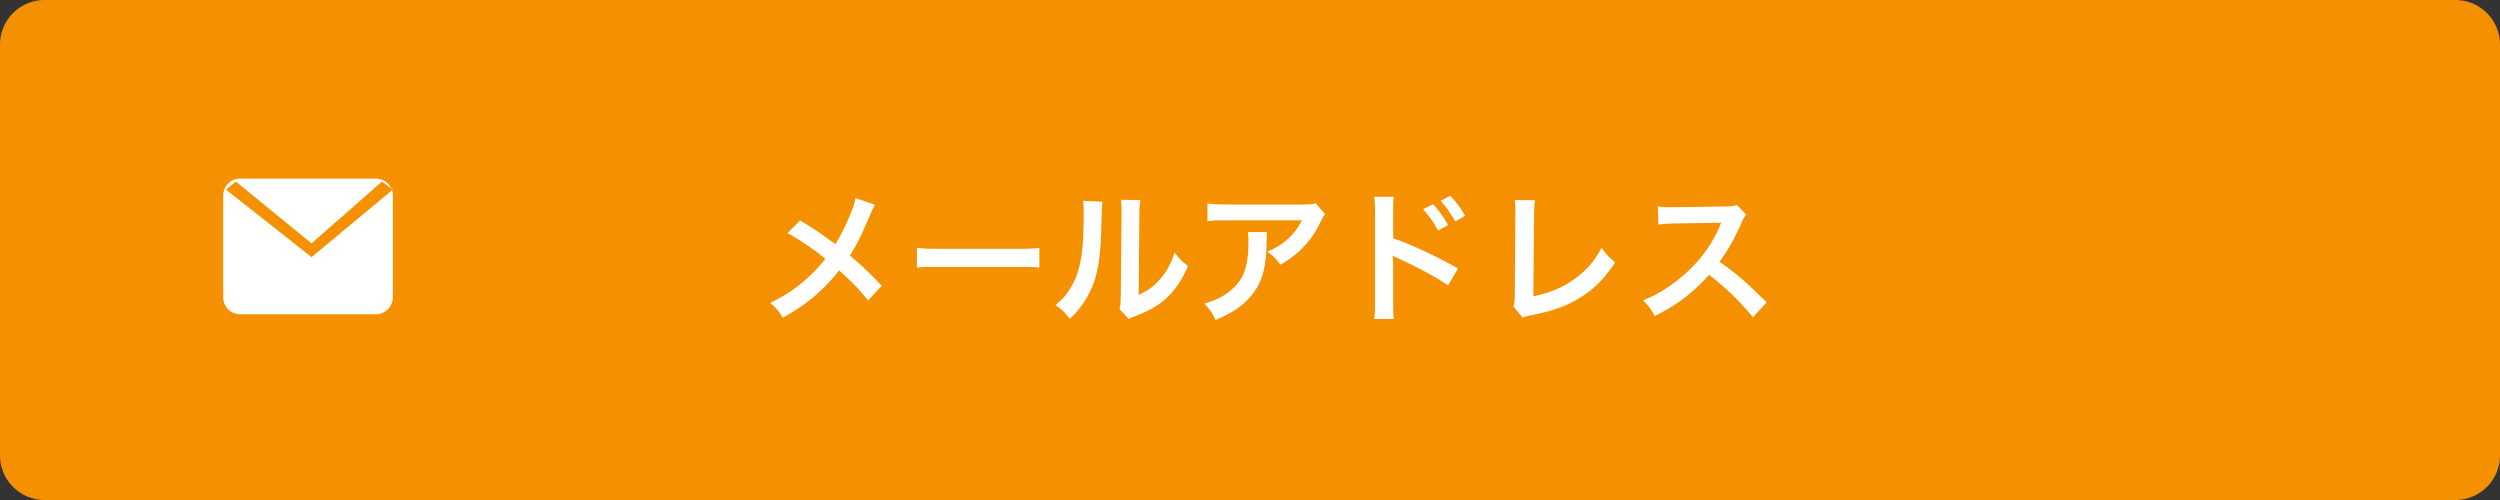
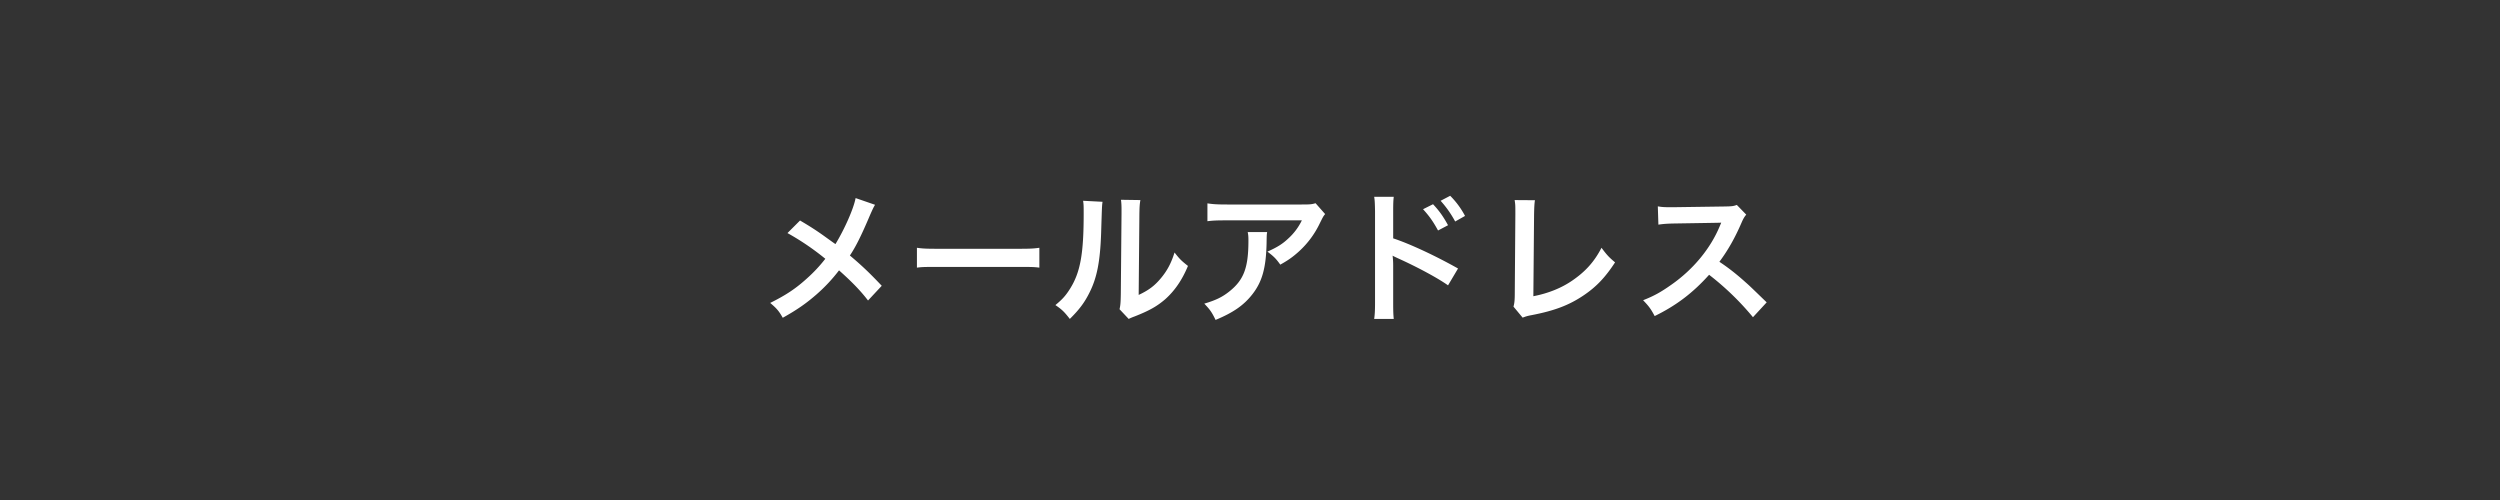
<svg xmlns="http://www.w3.org/2000/svg" width="280" height="56" viewBox="0 0 280 56">
  <rect x="0" y="0" width="280" height="56" fill="#333333" stroke="none" />
  <g fill="none" fill-rule="evenodd">
-     <path fill="#F59100" fill-rule="nonzero" d="M5 0h270a5 5 0 0 1 5 5v46a5 5 0 0 1-5 5H5a5 5 0 0 1-5-5V5a5 5 0 0 1 5-5z" />
-     <path fill="#FFF" d="M43.837 21.133l.145.11-.077.064c.062.187.095.386.095.593v11.4c0 1.045-.855 1.9-1.9 1.9H26.9c-1.045 0-1.9-.855-1.9-1.9V21.9c0-1.045.855-1.9 1.9-1.9h15.2c.772 0 1.44.467 1.737 1.133zm0 0l-1.05-.805-7.892 6.928-8.487-6.928-1.091.915 9.578 7.556 9.01-7.492a1.886 1.886 0 0 0-.068-.174z" />
    <path fill="#FFF" fill-rule="nonzero" d="M95.828 22.184l2.176.752c-.176.304-.24.432-.56 1.152-1.008 2.384-1.632 3.6-2.256 4.528 1.344 1.136 2.176 1.92 3.568 3.392l-1.536 1.648c-.832-1.088-1.792-2.08-3.248-3.376a18.348 18.348 0 0 1-2.496 2.672c-1.152 1.008-2.176 1.728-3.808 2.64-.432-.768-.688-1.056-1.408-1.664 1.776-.88 2.88-1.616 4.144-2.768a16.296 16.296 0 0 0 2.032-2.176 28.683 28.683 0 0 0-4.24-2.88l1.408-1.408c1.168.688 1.856 1.136 2.64 1.696 1.2.864 1.2.864 1.328.944 1.024-1.68 2.048-4 2.256-5.152zm6.868 7.792v-2.224c.704.096 1.008.112 2.592.112h8.528c1.584 0 1.888-.016 2.592-.112v2.224c-.64-.08-.816-.08-2.608-.08h-8.496c-1.792 0-1.968 0-2.608.08zm18.612-7.488l2.176.112c-.064.448-.064.448-.16 3.584-.112 3.12-.464 4.928-1.296 6.576-.544 1.104-1.152 1.92-2.208 2.96-.624-.8-.864-1.04-1.616-1.552.784-.64 1.168-1.072 1.648-1.84 1.152-1.84 1.52-3.904 1.52-8.384 0-.88 0-1.024-.064-1.456zm4.24-.112l2.176.032c-.08.464-.096.736-.112 1.52l-.08 9.104c1.12-.528 1.76-1.008 2.448-1.824.736-.864 1.2-1.744 1.568-2.928.56.72.768.928 1.504 1.504-.656 1.584-1.488 2.784-2.544 3.728-.912.784-1.744 1.264-3.408 1.92-.352.128-.48.192-.688.288l-1.024-1.088c.112-.464.128-.816.144-1.696l.08-9.024v-.48c0-.4-.016-.752-.064-1.056zm21.796.384l1.072 1.216c-.224.272-.224.288-.64 1.12a10.154 10.154 0 0 1-2.464 3.216c-.64.56-1.168.912-1.92 1.328-.48-.672-.72-.912-1.44-1.456 1.072-.48 1.68-.848 2.336-1.472a6.635 6.635 0 0 0 1.52-2.032h-8.4c-1.12 0-1.52.016-2.176.096v-2c.608.096 1.104.128 2.208.128h8.352c.96 0 1.104-.016 1.552-.144zm-7.6 3.232h2.176c-.048.304-.048.32-.064 1.296-.064 2.736-.496 4.272-1.584 5.664-.96 1.232-2.128 2.048-4.128 2.88-.416-.864-.624-1.152-1.264-1.824 1.296-.384 2.016-.736 2.8-1.36 1.632-1.296 2.144-2.672 2.144-5.696 0-.48-.016-.624-.08-.96zM156.1 35.72h-2.192c.064-.448.096-.88.096-1.792V23.672c-.016-.928-.032-1.248-.096-1.632h2.192c-.048.432-.064.736-.064 1.68v2.976c1.856.608 4.736 1.952 7.264 3.376l-1.12 1.888c-1.12-.8-3.392-2.032-5.664-3.056-.368-.176-.416-.192-.544-.272.048.448.064.72.064 1.088v4.224c0 .864.016 1.312.064 1.776zm3.28-12.288l1.12-.56c.704.752 1.136 1.36 1.68 2.352l-1.12.592c-.528-.976-.976-1.616-1.68-2.384zm4.704.752l-1.104.624a11.789 11.789 0 0 0-1.632-2.32l1.072-.56a9.253 9.253 0 0 1 1.664 2.256zm5.556-1.776l2.272.016c-.064.432-.08.832-.096 1.616l-.08 9.136c1.664-.32 3.168-.928 4.368-1.76 1.472-1.008 2.464-2.112 3.264-3.664.624.832.832 1.056 1.52 1.632-1.104 1.696-2.128 2.768-3.568 3.728-1.6 1.072-3.232 1.696-5.824 2.192-.432.08-.624.144-.96.272l-1.024-1.232c.112-.432.144-.72.144-1.648l.064-8.64c0-1.12 0-1.12-.08-1.648zm28.228 11.456l-1.536 1.664a30.757 30.757 0 0 0-4.912-4.752c-1.808 2.016-3.648 3.424-6.096 4.624-.448-.832-.64-1.088-1.296-1.776 1.232-.48 2-.912 3.2-1.76 2.416-1.696 4.336-4.016 5.376-6.512l.176-.416c-.256.016-.256.016-5.296.096-.768.016-1.2.048-1.744.128l-.064-2.048c.448.08.752.096 1.408.096h.384l5.632-.08c.896-.016 1.024-.032 1.424-.176l1.056 1.088c-.208.24-.336.464-.512.864-.736 1.712-1.52 3.104-2.496 4.416 1.008.672 1.872 1.344 2.96 2.32.4.352.4.352 2.336 2.224z" />
  </g>
</svg>